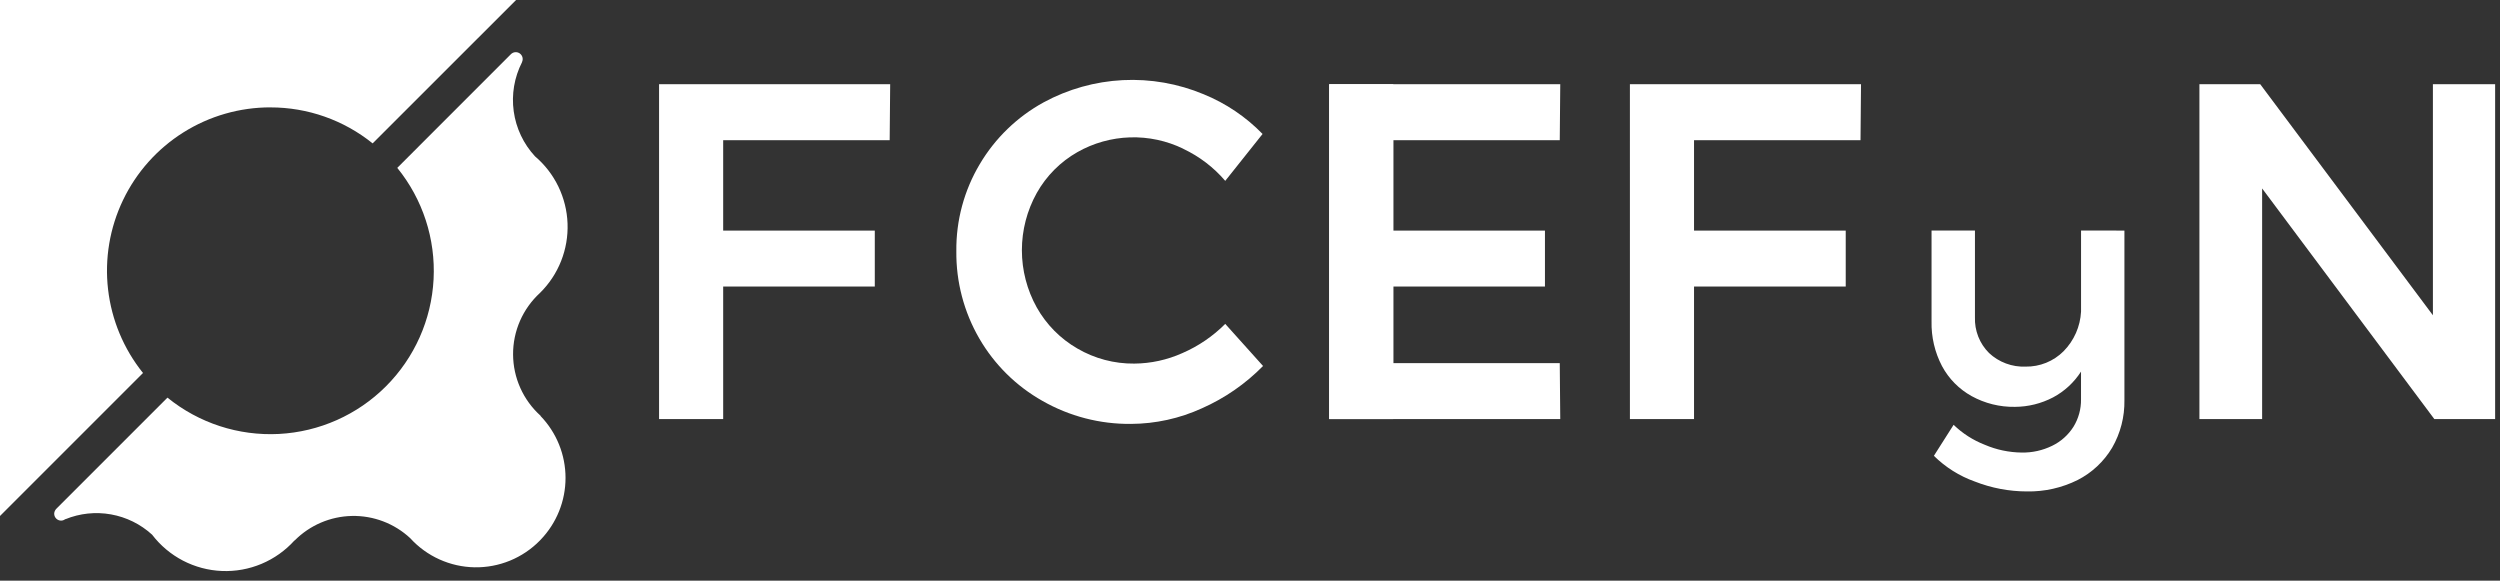
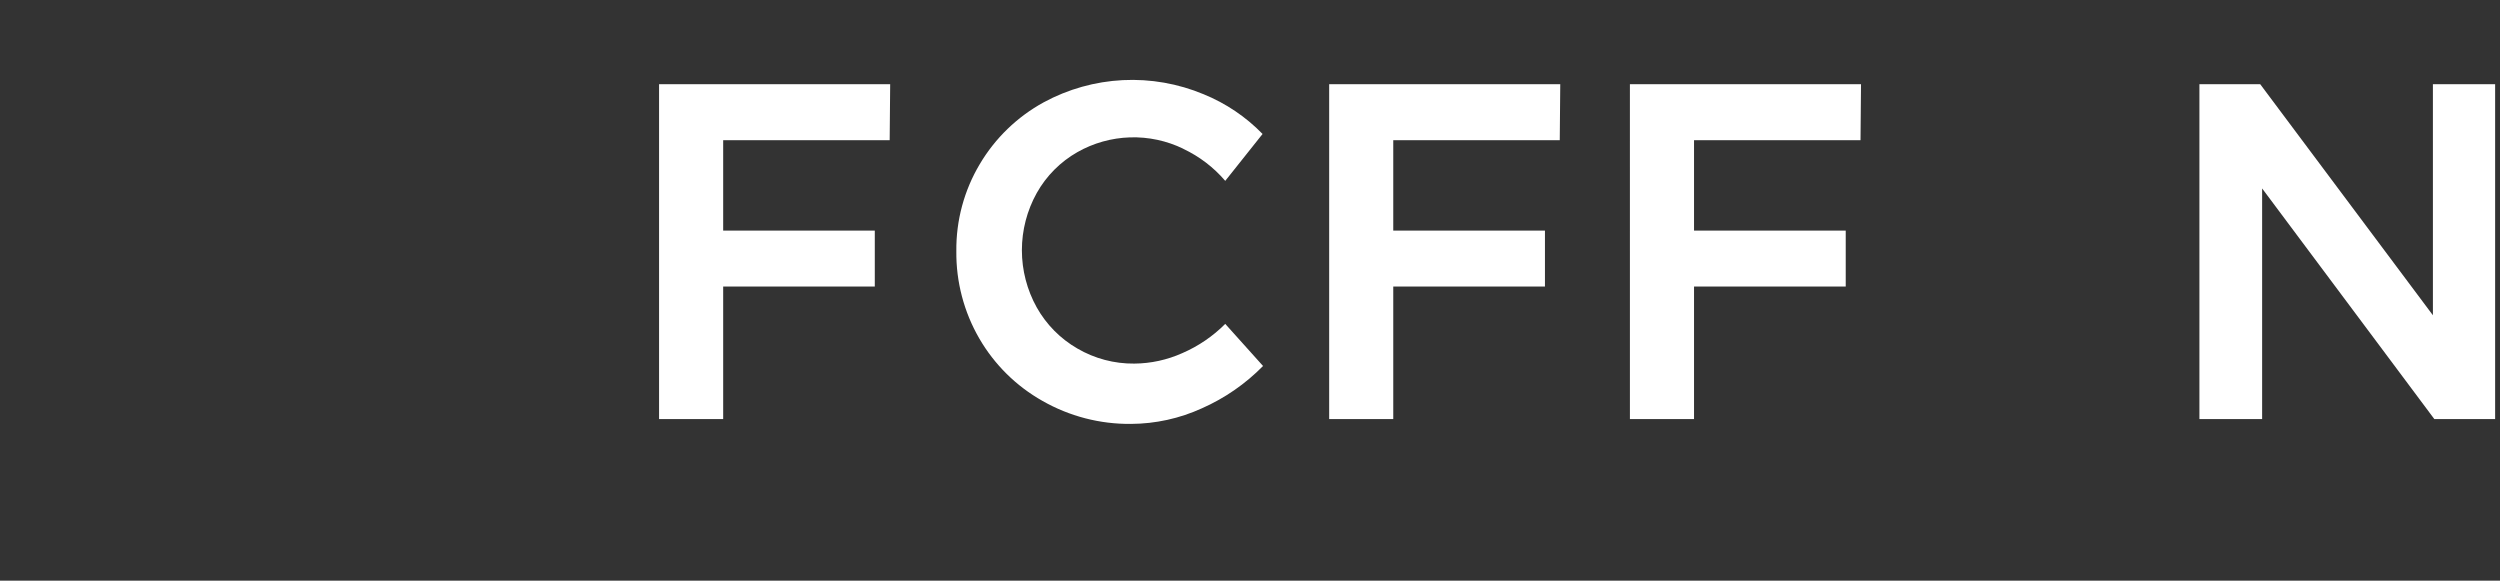
<svg xmlns="http://www.w3.org/2000/svg" width="155" height="36" viewBox="0 0 155 36" fill="none">
  <rect x="0" y="0" width="155" height="36" fill="#333333" stroke="none" />
-   <path d="M16.767 6.659C19.072 6.656 21.309 7.443 23.104 8.89L31.997 0H-0.003V31.994L8.866 23.125C7.67 21.636 6.919 19.84 6.7 17.942C6.481 16.045 6.803 14.125 7.629 12.403C8.455 10.681 9.751 9.227 11.368 8.211C12.985 7.194 14.856 6.655 16.766 6.657" fill="white" />
-   <path d="M33.518 25.779C32.984 25.299 32.556 24.713 32.262 24.058C31.968 23.404 31.814 22.694 31.811 21.977C31.807 21.259 31.954 20.548 32.242 19.89C32.53 19.233 32.952 18.643 33.482 18.158C34.049 17.599 34.494 16.927 34.787 16.187C35.081 15.446 35.218 14.652 35.188 13.856C35.159 13.06 34.964 12.279 34.617 11.562C34.27 10.845 33.777 10.208 33.17 9.692C32.455 8.919 31.995 7.946 31.851 6.903C31.706 5.86 31.886 4.798 32.364 3.86V3.849C32.408 3.757 32.419 3.653 32.393 3.554C32.367 3.456 32.307 3.37 32.224 3.312C32.141 3.253 32.039 3.227 31.938 3.236C31.836 3.246 31.742 3.292 31.671 3.365L24.631 10.408C26.21 12.353 27.012 14.814 26.882 17.316C26.752 19.817 25.7 22.182 23.928 23.953C22.157 25.724 19.792 26.776 17.29 26.905C14.789 27.034 12.328 26.232 10.383 24.653L3.46 31.576L3.455 31.584H3.46C3.398 31.659 3.363 31.753 3.36 31.85C3.36 31.963 3.406 32.072 3.486 32.152C3.566 32.233 3.675 32.278 3.788 32.278C3.883 32.277 3.974 32.244 4.047 32.184L4.052 32.192C4.947 31.826 5.927 31.722 6.879 31.892C7.831 32.061 8.715 32.497 9.429 33.149C9.941 33.819 10.594 34.368 11.342 34.758C12.091 35.147 12.915 35.367 13.758 35.401C14.601 35.436 15.441 35.284 16.218 34.957C16.995 34.63 17.691 34.136 18.256 33.51H18.269C19.211 32.561 20.485 32.016 21.822 31.989C23.158 31.962 24.453 32.456 25.432 33.366C25.939 33.923 26.555 34.371 27.241 34.681C27.927 34.992 28.669 35.159 29.422 35.173C30.176 35.186 30.924 35.045 31.62 34.76C32.317 34.474 32.949 34.048 33.475 33.51L33.517 33.466C34.509 32.435 35.063 31.061 35.063 29.631C35.063 28.2 34.509 26.826 33.517 25.795L33.518 25.779Z" fill="white" />
  <path d="M40.862 5.22H55.191L55.16 8.691H44.837V14.296H54.237V17.767H44.837V25.984H40.862V5.22Z" fill="white" />
  <path d="M73.368 9.225C72.338 8.724 71.203 8.481 70.058 8.517C68.914 8.553 67.795 8.867 66.799 9.432C65.743 10.032 64.871 10.909 64.277 11.969C63.674 13.053 63.357 14.273 63.357 15.514C63.357 16.755 63.674 17.975 64.277 19.059C64.873 20.12 65.744 21.002 66.799 21.609C67.869 22.233 69.088 22.556 70.327 22.543C71.356 22.535 72.371 22.313 73.309 21.891C74.301 21.461 75.203 20.847 75.965 20.081L78.309 22.691C77.222 23.799 75.934 24.69 74.514 25.317C73.135 25.946 71.639 26.275 70.123 26.282C68.2 26.302 66.305 25.81 64.634 24.857C63.006 23.94 61.653 22.603 60.716 20.986C59.764 19.342 59.272 17.472 59.293 15.572C59.272 13.672 59.775 11.804 60.748 10.172C61.701 8.564 63.068 7.243 64.707 6.345C66.219 5.525 67.895 5.055 69.612 4.968C71.329 4.882 73.044 5.181 74.63 5.845C76.003 6.405 77.245 7.243 78.279 8.306L75.965 11.214C75.249 10.376 74.363 9.699 73.365 9.229L73.368 9.225Z" fill="white" />
  <path d="M82.409 5.22H96.736L96.705 8.691H86.382V14.296H95.787V17.767H86.382V25.984H82.409V5.22Z" fill="white" />
  <path d="M101.054 5.22H115.383L115.352 8.691H105.03V14.296H114.435V17.767H105.03V25.984H101.055L101.054 5.22Z" fill="white" />
  <path d="M150.84 5.22H154.698V25.983H150.929L140.252 11.683V25.983H136.364V5.22H140.133L150.841 19.547L150.84 5.22Z" fill="white" />
-   <path d="M131.714 14.296V24.806C131.733 25.842 131.469 26.864 130.951 27.761C130.441 28.616 129.7 29.309 128.814 29.761C127.838 30.247 126.76 30.489 125.67 30.469C124.564 30.468 123.468 30.259 122.438 29.855C121.486 29.516 120.62 28.972 119.901 28.261L121.123 26.339C121.681 26.878 122.341 27.299 123.064 27.579C123.782 27.886 124.553 28.048 125.334 28.058C125.992 28.072 126.643 27.928 127.234 27.639C127.774 27.378 128.23 26.971 128.552 26.465C128.869 25.952 129.032 25.36 129.023 24.757V23.039C128.592 23.712 127.995 24.263 127.289 24.639C126.56 25.02 125.75 25.221 124.928 25.225C123.989 25.241 123.062 25.011 122.239 24.558C121.462 24.127 120.825 23.482 120.405 22.699C119.958 21.846 119.735 20.893 119.756 19.93V14.294H122.447V19.667C122.432 20.077 122.501 20.485 122.651 20.867C122.801 21.249 123.028 21.595 123.318 21.885C123.621 22.169 123.978 22.39 124.368 22.535C124.758 22.681 125.172 22.747 125.588 22.73C126.024 22.737 126.457 22.656 126.861 22.493C127.265 22.329 127.632 22.086 127.94 21.778C128.59 21.12 128.976 20.246 129.025 19.322V14.291L131.714 14.296Z" fill="white" />
-   <path d="M82.409 5.22H86.382V22.513H96.705L96.736 25.984H82.409V5.22Z" fill="white" />
</svg>